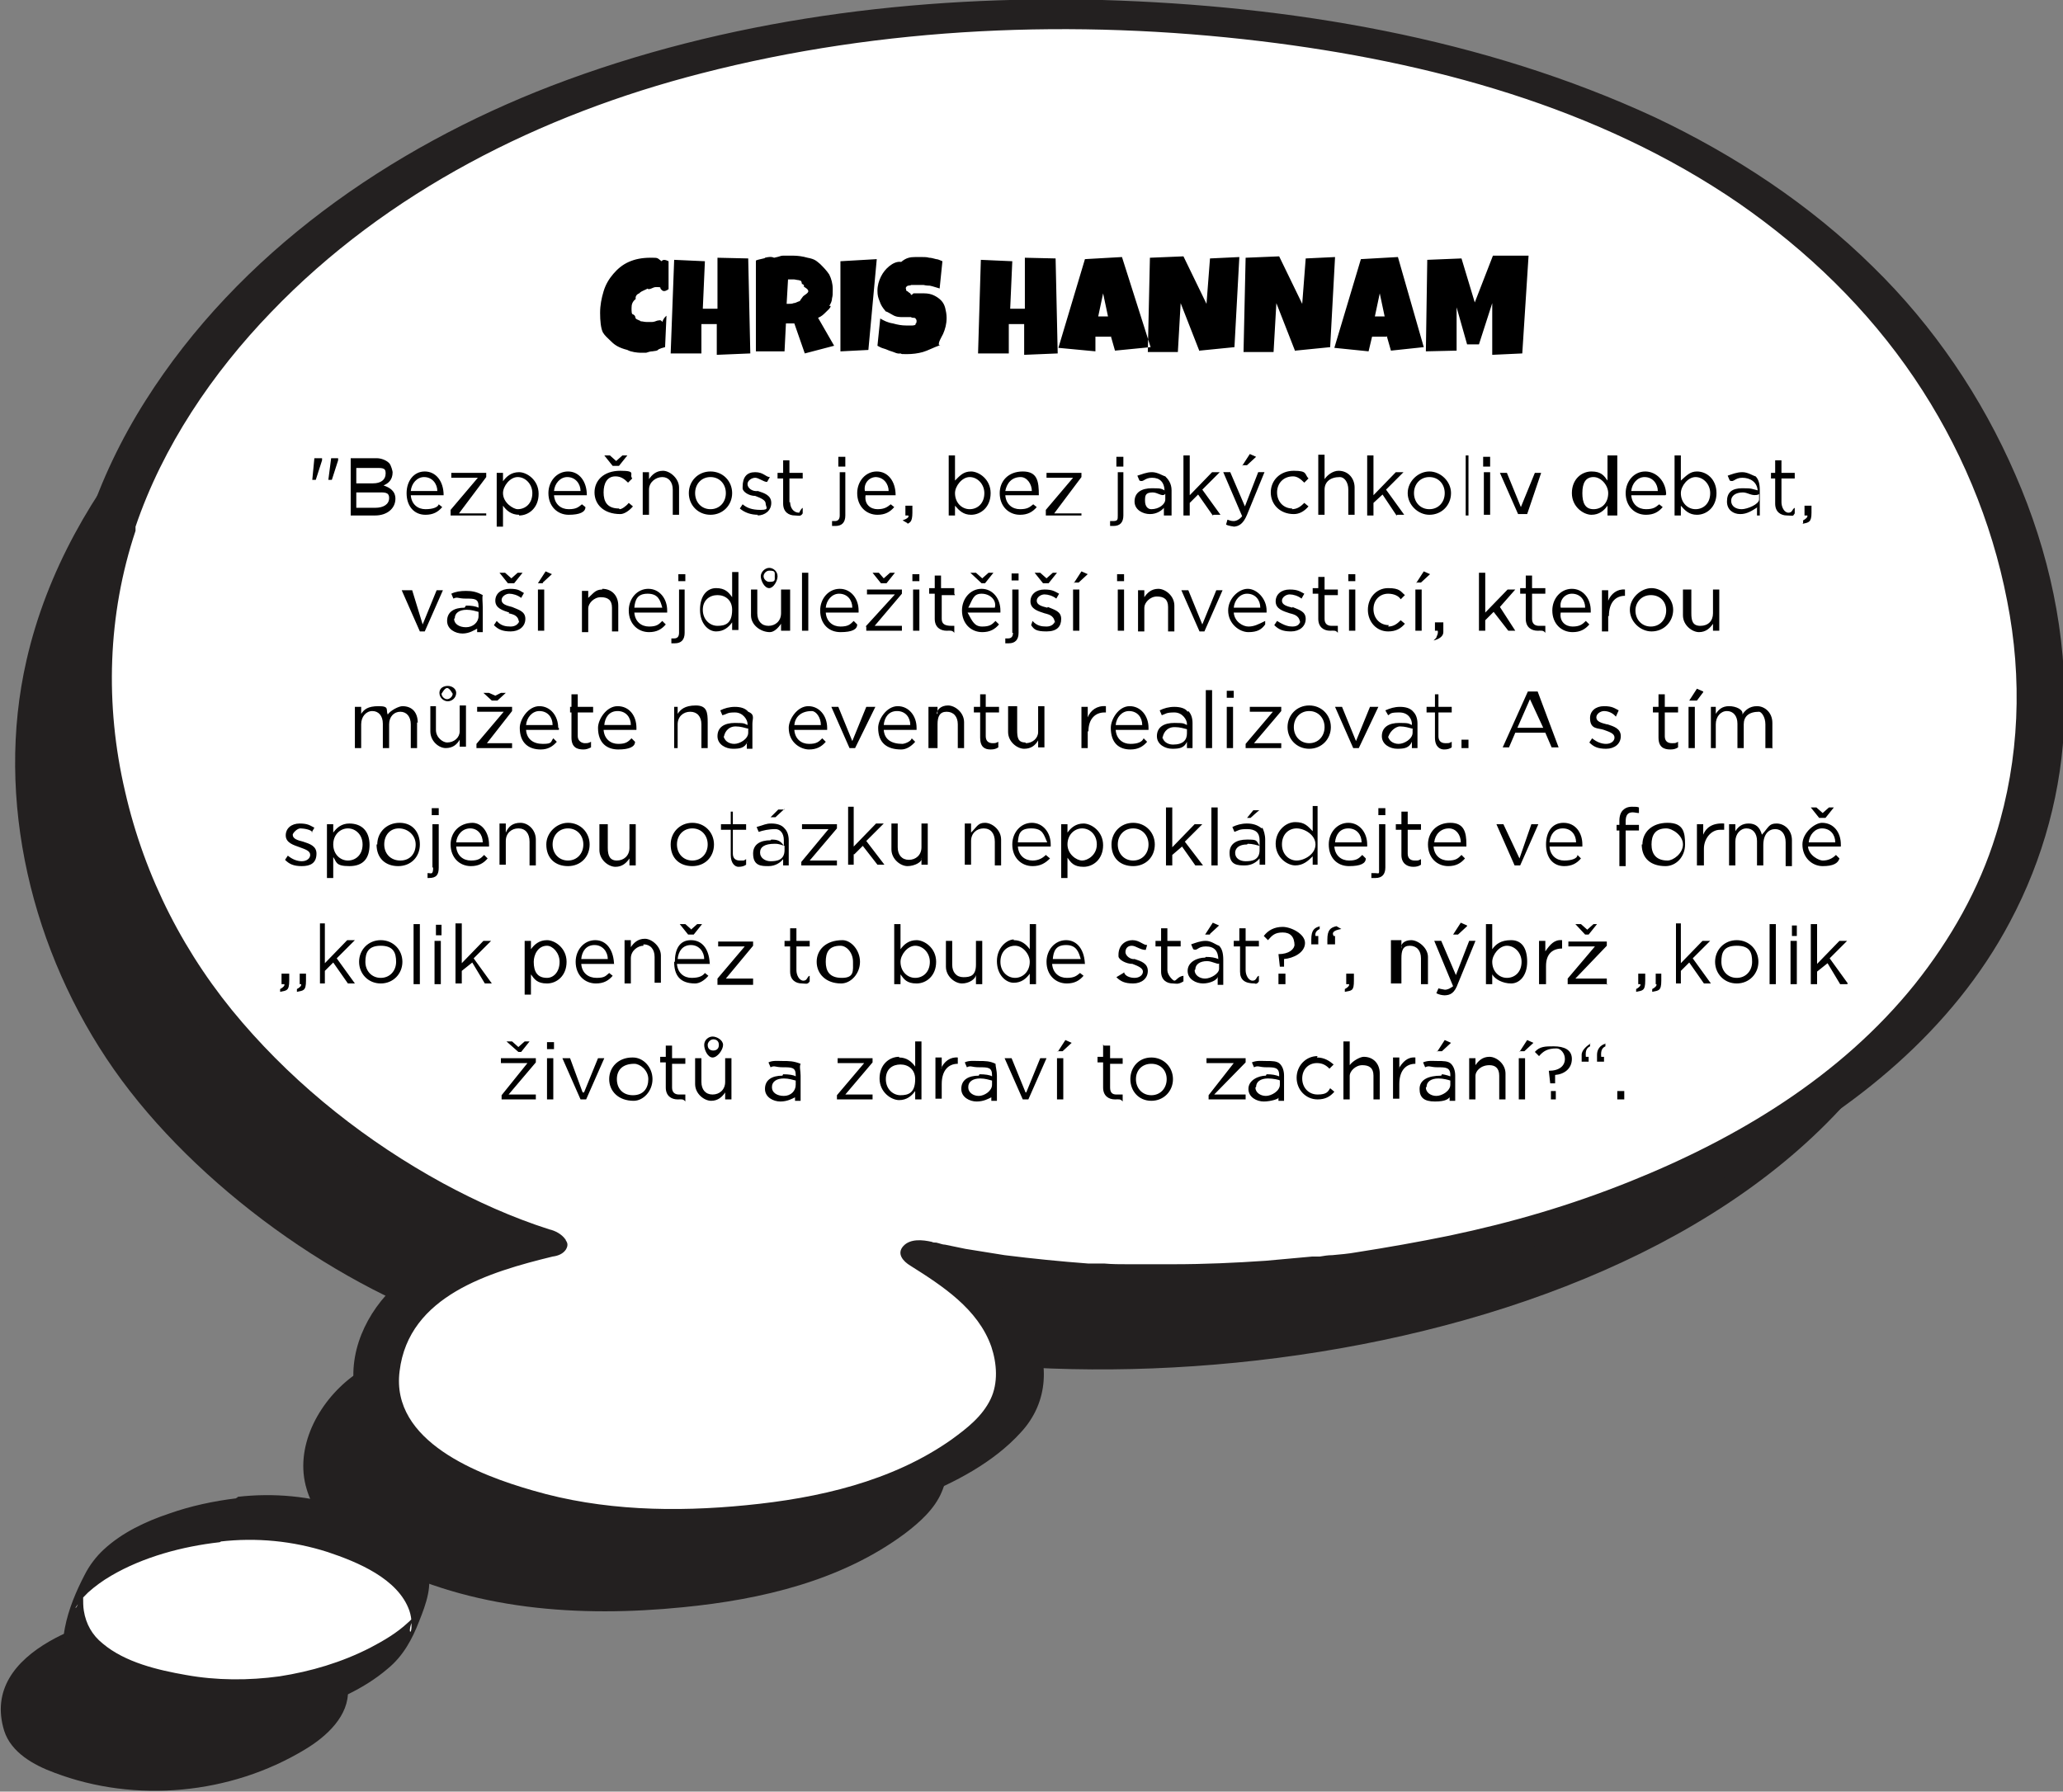
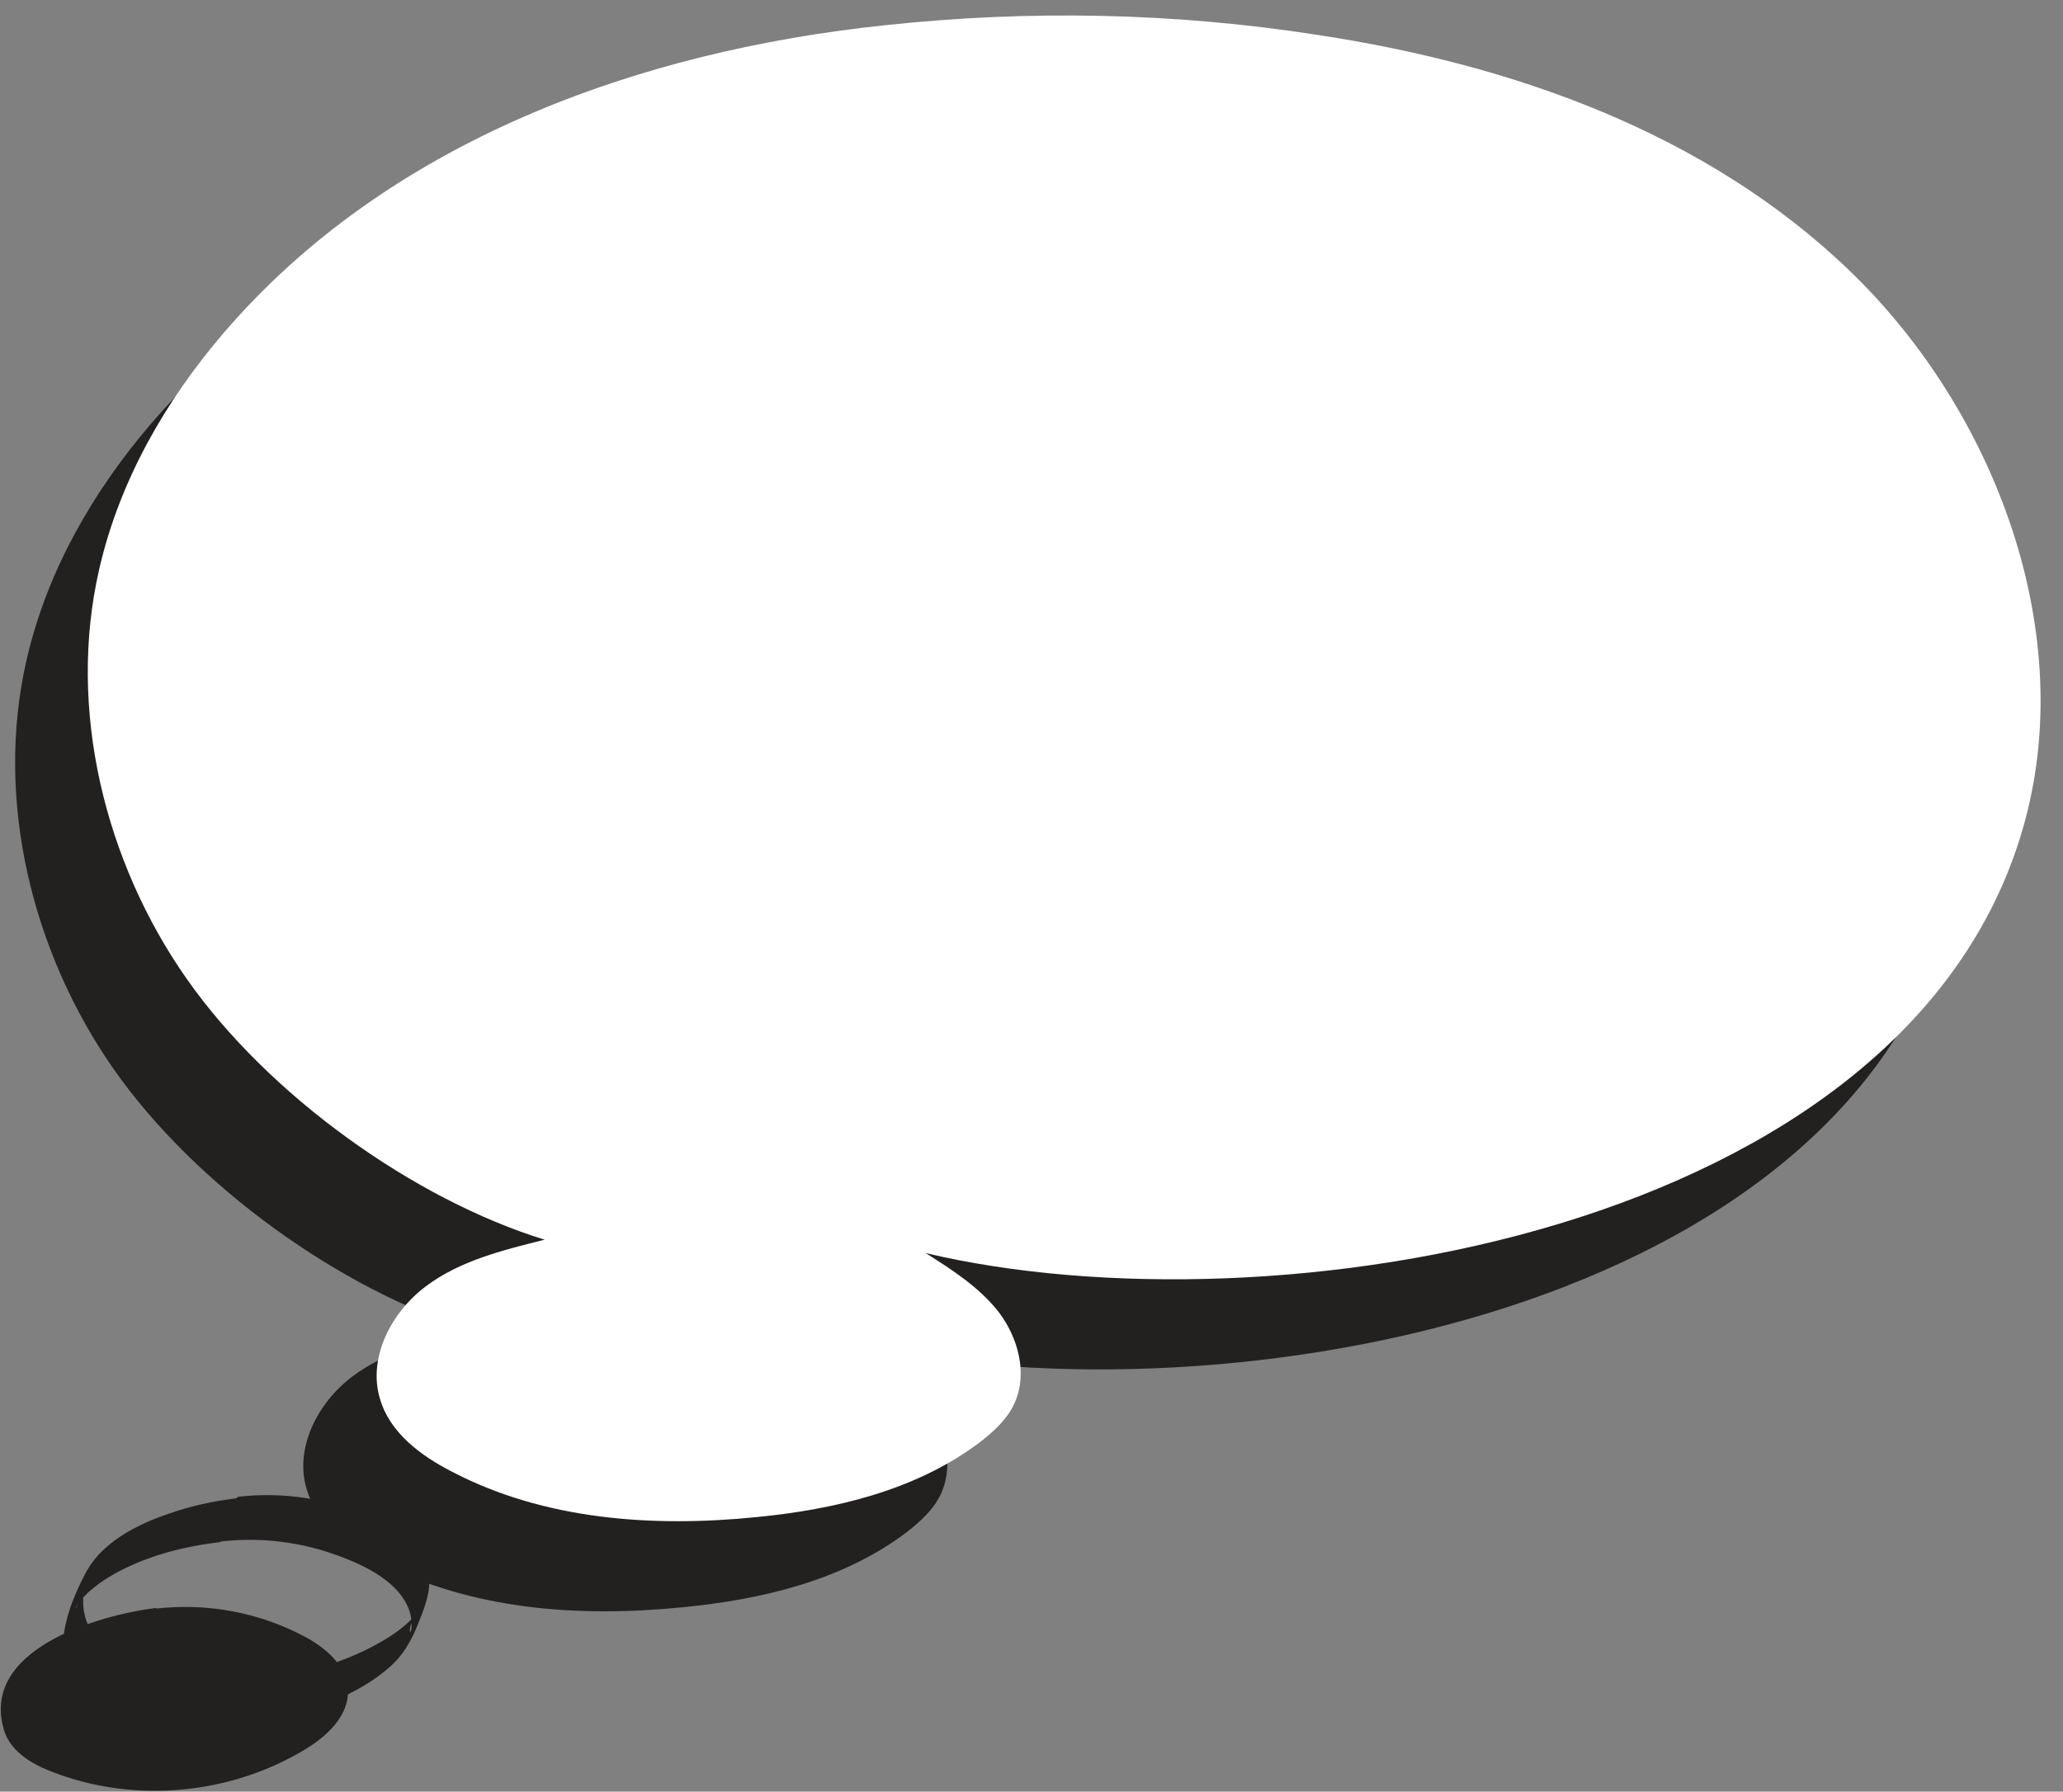
<svg xmlns="http://www.w3.org/2000/svg" id="Isolation_Mode" data-name="Isolation Mode" version="1.1" viewBox="0 0 295.3 256.5">
  <rect x="0" y="0" width="295.3" height="256.5" fill="#808080" stroke="none" />
  <defs>
    <style>
      .cls-1 {
        fill: #232020;
      }

      .cls-1, .cls-2, .cls-3 {
        stroke-width: 0px;
      }

      .cls-2 {
        fill: #000;
        fill-rule: evenodd;
      }

      .cls-3 {
        fill: #fff;
      }
    </style>
  </defs>
  <g>
    <g>
      <path class="cls-1" d="M67.4,190.4c-6,1.5-12.1,3-17,6.7-4.9,3.7-8.3,10.2-6.5,16.1,1.4,4.8,5.8,8.1,10.3,10.4,13.2,6.9,28.7,8,43.6,6.5,11.2-1.1,22.7-3.8,31.8-10.6,2.1-1.6,4.2-3.5,5.2-5.9,1.8-4.2.4-9.2-2.3-12.8-2.8-3.6-6.7-6.1-10.5-8.5,49.4,11.7,140.1-2.7,157-60.6,8.2-28-3.9-59.9-24.6-79.9s-48.6-29.7-76.3-33.9c-20.5-3.2-41.3-3.6-61.8-1.4-35.3,3.8-71.1,16.7-94.8,44.3-8.2,9.6-14.8,21-17.7,33.7-4.6,20,.8,41.9,12.5,58.6,11.7,16.7,32.5,31.6,51.3,37.4Z" />
      <path class="cls-1" d="M22.3,230.3c7.1-.8,14.4.4,21.1,3.9,3.1,1.6,6.2,4.2,6.4,7.7.2,3.7-3,6.7-6.2,8.6-10.6,6.4-24.2,7.7-35.8,3.3-3-1.1-6.2-2.9-7.2-6-3.6-11.7,13.6-16.6,21.8-17.6Z" />
    </g>
    <g>
      <g>
        <path class="cls-3" d="M77.9,177.5c-6,1.5-12.1,3-17,6.7-4.9,3.7-8.3,10.2-6.5,16.1,1.4,4.8,5.8,8.1,10.3,10.4,13.2,6.9,28.7,8,43.6,6.5,11.2-1.1,22.7-3.8,31.8-10.6,2.1-1.6,4.2-3.5,5.2-5.9,1.8-4.2.4-9.2-2.3-12.8-2.8-3.6-6.7-6.1-10.5-8.5,49.4,11.7,140.1-2.7,157-60.6,8.2-28-3.9-59.9-24.6-79.9-20.7-20-48.6-29.7-76.3-33.9-20.5-3.2-41.3-3.6-61.8-1.4C91.4,7.3,55.5,20.2,31.9,47.8c-8.2,9.6-14.8,21-17.7,33.7-4.6,20,.8,41.9,12.5,58.6,11.7,16.7,32.5,31.6,51.3,37.4Z" />
-         <path class="cls-1" d="M18.2,131.8c5.9,11.4,14.8,21.1,24.8,29.1,8.3,6.6,17.5,12.2,27.4,16.1-4.6,1.3-9,3.1-12.7,6.1-4.6,3.7-7.8,9.6-7,15.6.8,5.6,5.5,9.6,10,12.4,5,3,10.8,5.1,16.5,6.5,11.9,2.8,24.3,2.8,36.4,1.2,6-.8,12-2.2,17.7-4.4,5.3-2.1,10.9-5,14.8-9.3,4.1-4.4,4.2-10.3,1.4-15.5-1.3-2.5-3.1-4.5-5.2-6.3.2,0,.4,0,.6,0,17.8,2.6,36,2.3,53.8-.2,18.4-2.6,36.8-7.6,53.4-16.2,15.3-8,29.4-19.4,37.6-34.9,4.8-9,7.5-19,7.8-29.1.4-12-2.2-23.9-7-34.9-4.8-11.1-11.7-21.3-20.4-29.8-9-8.9-19.8-16-31.2-21.4C212.3,5.4,184.7.8,157.8,0c-26.6-.7-53.9,2.7-78.9,12.3-23.1,8.9-44.7,23.9-58.1,45.1-6.9,10.9-11.3,23.5-11.6,36.5-.3,13.2,3,26.2,9,37.8ZM19.4,75.4c3.9-11.5,11-22,19.4-30.7,16.6-17.3,38.6-28.3,61.6-34.2,26-6.7,53.5-7.8,80.1-4.6,24,2.9,48.3,9.4,68.4,23.2,9.8,6.8,18.4,15.1,25.1,25,6.5,9.6,11.1,20.5,13.3,31.9,2.2,11.1,1.8,22.6-1.6,33.5-2.4,7.8-6.5,15-11.6,21.4-10.6,13.2-25.4,22.1-40.9,28.3-8.5,3.4-16.7,5.8-25.7,7.7-4.4.9-8.9,1.7-13.4,2.4-1.1.2-2.3.3-3.4.4-.6,0-1.2.1-1.8.2-.2,0-.5,0-.7,0-.1,0-.4,0-.4,0-2.2.2-4.4.4-6.6.6-4.4.3-8.8.5-13.3.5-2.2,0-4.3,0-6.5,0-1.1,0-2.2,0-3.3-.1-.5,0-1,0-1.5,0,0,0-.3,0-.4,0-.2,0-.4,0-.4,0-4-.3-8-.7-12-1.2-1.9-.3-3.8-.6-5.6-.9-1-.2-1.9-.4-2.9-.6-.4,0-.8-.2-1.3-.3,0,0,0,0-.1,0,0,0-.4,0-.5-.1-1.3-.3-3.1-.5-4.1.6-1,1.1,0,2.2,1,2.8,4.6,2.9,9.7,6.2,11.6,11.6.8,2.4,1,5.2-.1,7.5-1.2,2.5-3.4,4.2-5.6,5.8-8.5,6-19.1,8.4-29.4,9.4-10.1,1-20.6.8-30.5-2.1-7.7-2.2-20.4-7-19.1-17.1,1.3-10.8,12.9-14.2,21.9-16.4.8-.1,1.5-.4,1.9-1,.3-.5.3-.9,0-1.3,0,0,0,0,0,0,0,0,0,0,0,0,0,0,0-.1-.1-.2-.5-.7-1.4-1.2-2.3-1.4-5.3-1.7-10.4-4-15.2-6.6-10.8-5.9-20.7-13.7-28.7-23-8.2-9.5-14-20.8-16.8-33.1-2.9-12.4-2.5-25.3,1.5-37.3Z" />
      </g>
      <g>
-         <path class="cls-3" d="M32.8,217.4c7.1-.8,14.4.4,21.1,3.9,3.1,1.6,6.2,4.2,6.4,7.7.2,3.7-3,6.7-6.2,8.6-10.6,6.4-24.2,7.7-35.8,3.3-3-1.1-6.2-2.9-7.2-6-3.6-11.7,13.6-16.6,21.8-17.6Z" />
        <path class="cls-1" d="M34,214.3c5.2-.6,10.4-.1,15.4,1.5,4.3,1.4,10.1,3.8,11.7,8.5.9,2.6-.1,5.3-1.1,7.8-1,2.6-2.3,5-4.5,6.8-3.6,3.1-8.4,5.1-13,6.4-4.9,1.4-10.1,1.8-15.2,1.4-4.8-.4-10.1-1.5-14.2-4.2-3.2-2.1-4.6-5.7-3.8-9.5.5-2.6,1.6-5.2,2.8-7.5.7-1.4,1.7-2.7,2.8-3.7,2.6-2.4,6-4,9.3-5.1,3.1-1.1,6.4-1.8,9.7-2.2.2,0-.8,3.1-.9,3.3-.3.7-.6,1.5-1,2.2-.1.2-.3.8-.6.8-5.3.6-10.9,2.1-15.5,4.8-1.2.7-2.3,1.5-3.3,2.4-.4.4-.9.9-1.2,1.3-.1.2-.3.4-.4.6,0,0-.3.4-.2.3.3-.1.5-1.1.6-1.3-.2.4.5-1.1.5-1.4,0-.2,0,.2,0,.3,0,.3,0,.5,0,.8,0,.7,0,1.4.1,2,.3,1.9,1.2,3.5,2.7,4.7,3.2,2.7,7.9,3.8,11.9,4.5,4.4.8,9,.8,13.4.2,4.5-.7,8.9-2,13-4.1,1.9-1,3.8-2.1,5.4-3.6.7-.6,1.2-1.3,1.7-2-2.1,2.7-1.3,4.3-1.2,2.7,0-.2,0-.4,0-.6,0-.6-.1-1.2-.3-1.8-1.6-4.6-7.5-7-11.7-8.4-5-1.6-10.2-2.1-15.4-1.5-.2,0,.8-3.1.9-3.3.3-.7.6-1.5,1-2.2.1-.2.3-.8.6-.8Z" />
      </g>
    </g>
  </g>
-   <path class="cls-2" d="M264.4,140.9h-1l-1.8-3-1.5,1.2v1.8h-.9v-8.6h.9v5.7l3.2-3.3h1.1l-2.5,2.5,2.6,3.6ZM258.8,121.2c.1,1.3,1.6,2,2.1,2,.8,0,1.4-.3,1.9-.8l.5.5c-.2.7-.9,1.1-2.4,1.1s-2.9-1.2-2.9-3.1h0c0-1.7,1.8-3.1,2.8-3.1,1.7,0,2.7,1.4,2.7,3.1s0,.2,0,.3h-4.7ZM260.8,118.6c-1,0-1.8.9-1.9,2h3.8c0-1.1-.7-2-1.9-2ZM260.4,117.1l-1.2-1.5h.8l.9.8.9-.8h.7l-1.2,1.5h-.8ZM258.1,74.9v-.4c.4-.2.7-.5.6-.7h-.4v-1.4h1v1c0,1.4-.4,1.4-1.3,1.6ZM256.5,132.5h.7v1.5h-.7v-1.5ZM255,71.9c0,.7.4,1.5,1,1.5s.5-.5.9-.7v.8c-.3.5-.2.3-1.1.3s-1.7-.5-1.7-1.7v-3.6h-.6v-.8h.6v-1.8h.9v1.8h1.9v.8h-1.9v3.4ZM253.6,107.1h-.9v-3.4c0-1.1-.6-1.8-.9-1.8-1.5,0-2.2.7-2.2,1.8v3.4h-.9v-3.5c0-1.1-.6-1.8-1.5-1.8s-1.6.8-1.6,1.9v3.4h-.7v-5.9h.7v1c.4-.6.9-1.1,1.9-1.1s2.1.5,1.9,1.2c.4-.6,1-1.2,2.1-1.2s2.2.9,2.2,2.4v3.7ZM251.6,72.6c-.8.5-1.5,1-2.5,1s-1.9-.6-1.9-1.8h0c0-1.3.7-1.9,2.2-1.9s1.3.1,2.2.3v.2c0-1.4-1.1-2-2.2-2s-1.2.7-1.8.4l-.3-.7c.6-.2,1.3-.5,2.1-.5s1.5.5,1.9.6c.4.4.6,1,.6,2v3.6h-.4v-1.1ZM251.7,70.8c-.9.3-1.5-.3-2.2-.3-1.1,0-1.7.5-1.7,1.2h0c0,.8.7,1.2,1.5,1.2s2.5-.7,2.5-1.4v-.8ZM245.2,89.3c-.4.6-1,1.2-2,1.2s-2.3-1-2.3-2.4v-3.7h1.2v3.4c0,1.1.2,1.8,1.3,1.8s1.8-.7,1.8-1.8v-3.4h.9v5.9h-.9v-1ZM242.9,73.7c-1.1,0-1.7-.6-2.3-1.3v1.4h-.9v-8.6h.9v3.6c.8-.7,1.3-1.3,2.3-1.3,1.4,0,2.8,1.1,2.8,3.1h0c0,2-1.4,3.1-2.8,3.1ZM244.8,70.6c0-1.3-1-2.3-2.1-2.3s-2.1,1.3-2.1,2.3h0c0,1.4,1,2.3,2.1,2.3s2.1-.8,2.1-2.3h0ZM236.4,90.4c-1.6,0-3.1-1.4-3.1-3.1h0c0-1.7,1.6-3.1,3.1-3.1s3.1,1.4,3.1,3.1h0c0,1.7-1.3,3.1-3.1,3.1ZM238.5,87.4c0-1.3-.9-2.2-2.2-2.2s-2.2,1-2.2,2.2h0c0,1.3.9,2.3,2.2,2.3s2.2-1,2.2-2.3h0ZM233.5,70.9c.1,1.3,1,2,2.1,2s1.4-.3,1.9-.7l.5.4c-.6.7-1.3,1.1-2.4,1.1-1.6,0-2.9-1.2-2.9-3.1h0c0-1.7,1.2-3.1,2.8-3.1s3,1.4,3,3.4c0-.2,0-.1-.1,0h-4.8ZM235.4,68.3c-1,0-1.8.9-1.9,2h3.8c0-1-.7-2-1.9-2ZM230.2,88.2v2.2h-.9v-5.9h.9v1.5c.4-1,1.3-1.7,2.4-1.6v.9h0c-1.3,0-2.3.9-2.3,2.9ZM230.1,72.4c-.5.7-1.2,1.3-2.3,1.3s-2.8-1.1-2.8-3.1h0c0-2,1.4-3.1,2.8-3.1s1.8.6,2.3,1.3v-3.6h1.4v8.6h-1.4v-1.4ZM230.2,70.6c0-1.1-1-2.3-2.1-2.3s-1.6.8-1.6,2.3h0c0,1.4.4,2.3,1.6,2.3s2.1-.9,2.1-2.3h0ZM227.7,87.4c0,.1,0,.2,0,.3h-4.3c-.2,1.3.7,2,1.7,2s1.4-.3,1.9-.8l.5.5c-.6.7-1.3,1.1-2.4,1.1-1.6,0-2.9-1.2-2.9-3.1h0c0-1.7,1.2-3.1,2.8-3.1s2.7,1.4,2.7,3.1ZM225,85c-1,0-1.8.9-1.6,2h3.5c0-1.1-.7-2-1.9-2ZM219.3,88.6c0,.7.4,1,1,1s.5,0,.9,0v1c-.3-.4-.6-.3-1.1-.3-.9,0-1.7-.5-1.7-1.7v-3.6h-.8v-.8h.8v-1.8h.9v1.8h1.9v.8h-1.9v3.4ZM217.3,73.6l-2.6-5.9h1l2,4.9,2-4.9h.9l-2,5.9h-1.3ZM212.3,65.4h1v1.4h-1v-1.4ZM212.4,67.6h.9v6.1h-.9v-6.1ZM212.6,87.7l3.2-3.3h1.1l-2.2,2.5,2.2,3.4h-1l-2.1-2.7-1.2,1.2v1.5h-.9v-8.3h.9v5.8ZM206.9,142.5c-.5,0-.9-.1-1.3-.3l.3-.7c.3.1,1,.2.9.2.5,0,.9-.3,1.2-.5l-2.7-6.5h1l2.1,4.9,1.9-4.9h.9l-2.5,6.1c-.5,1.4-1.1,1.7-2,1.7ZM209.2,105.9h1v1.2h-1v-1.2ZM209.8,65.2h.4v8.6h-.4v-8.6ZM210,132.6l-1.3,1.2h-.7l1.1-1.7.9.4ZM209.9,121.2h-4.7c.1,1.3,1,2,2.1,2s1.4-.3,1.9-.8l.5.5c-.6.7-1.3,1.1-2.4,1.1-1.6,0-2.9-1.2-2.9-3.1h0c0-1.7,1.2-3.1,3.2-3.1s2.3,1.4,2.3,3.1,0,.2,0,.3ZM207.4,118.6c-1.2,0-2,.9-2.1,2h3.8c0-1.1-.7-2-1.7-2ZM205.9,105.4c0,.7.4,1,1,1s.5,0,.9-.2v.8c-.3.2-.6.3-1.1.3s-1.3-.3-1.3-1.7v-3.6h-1.2v-.8h1.2v-1.8h.5v1.8h1.9v.8h-1.9v3.4ZM205.4,89.1h1.2v1.4c0,.6-.6,1-1.4,1.2l.4-.4c0-.2.3-.5.2-1h-.4v-1.2ZM204.6,73.7c-1.6,0-3.1-1.4-3.1-3.1h0c0-1.7,1.5-3.1,3.1-3.1s3.1,1.4,3.1,3.1h0c0,1.7-1.3,3.1-3.1,3.1ZM206.8,70.6c0-1.3-.9-2.3-2.2-2.3s-2.2,1-2.2,2.3h0c0,1.3.9,2.3,2.2,2.3s2.2-1,2.2-2.3h0ZM202.9,103.5v3.6h-.8v-.9c-.4.9-1.1,1-2.1,1s-2.2-.6-2.2-1.8h0c0-1.3,1-1.9,2.5-1.9s1.3.1,1.8.3v-.2c0-.5-.4-1.6-1.8-1.6s-1.2.2-1.6.4l-.4-.7c.7-.3,1.3-.5,2.1-.5s1.5.2,1.9.7c.4.4.6,1,.6,1.7ZM202.1,104.3c-.4-.1-1-.3-1.7-.3s-1.7.9-1.7,1.8v-.5c0,.7.7,1.2,1.5,1.2s2-.7,2-1.6v-.6ZM198.7,89.7c.8,0,1.3-.4,1.8-.9l.6.5c-.6.7-1.3,1.1-2.4,1.1-1.7,0-2.9-1.4-2.9-3.1h0c0-1.7,1.2-3.1,2.9-3.1s1.8.5,2.4,1l-.6.6c-.3-.5-1-.8-1.8-.8-1.2,0-2.1.9-2.1,2.2h0c0,1.3.9,2.3,2.2,2.3ZM199.9,73.8l-2-3-1.3,1.2v1.8h-.9v-8.6h.9v5.7l3.2-3.3h1.1l-2.5,2.5,2.6,3.6h-1ZM197.3,101.2l-2.8,5.9h-.8l-2.6-5.9h1l2,4.9,2-4.9h1.2ZM193.1,90.3v-5.9h.9v5.9h-.9ZM193,82.2h1v1h-1v-1ZM193,70.1c0-1.1-.6-1.8-1.2-1.8-1.4,0-2.2.7-2.2,1.8v3.6h-.9v-8.6h.9v3.5c.4-.6,1.2-1.2,2-1.2,1.4,0,2.3,1.1,2.3,2.4v3.9h-.9v-3.7ZM188.7,82.6h.9v1.8h1.9v.8h-1.9v3.4c0,.7.4,1,1,1s.5,0,.9,0v1c-.3-.4-.6-.3-1.1-.3-.9,0-1.7-.5-1.7-1.7v-3.6h-.8v-.8h.8v-1.8ZM190.5,104.1h0c0,1.7-1.3,3.1-3.1,3.1s-3.1-1.4-3.1-3.1h0c0-1.7,1.3-3.1,3.1-3.1s3.1,1.4,3.1,3.1ZM187.4,101.8c-1.3,0-2.2,1-2.2,2.3h0c0,1.3.9,2.3,2.2,2.3s2.2-1,2.2-2.3h0c0-1.3-.9-2.3-2.2-2.3ZM184.9,72.9c.8,0,1.3-.4,1.8-.9l.6.5c-.6.7-1.3,1.1-2.1,1.1-2,0-3.3-1.4-3.3-3.1h0c0-1.7,1.3-3.1,3.3-3.1s1.5.5,2.1,1.1l-.6.6c-.5-.5-1-.9-1.6-.9-1.4,0-2.3,1-2.3,2.3h0c0,1.3.9,2.3,2.2,2.3ZM176.6,87.7c.1,1.3,1.3,2,2.1,2s1.4-.3,2.4-.8v.5c-.5.7-1.1,1.1-2.4,1.1s-2.9-1.2-2.9-3.1h0c0-1.7,1.5-3.1,2.8-3.1s2.7,1.4,2.7,3.1,0,.2,0,.3h-4.7ZM178.5,85c-1,0-1.8.9-1.9,2h3.8c0-1.1-.7-2-1.9-2ZM176.7,75.4s-.9-.1-1.2-.3l.2-.7c.3.1.5.2.9.2s.9-.3,1.2-.7l-2.7-6.3h1l2.1,4.9,1.9-4.9h.9l-2.5,6.1c-.5,1.2-1.1,1.7-2,1.7ZM177.8,66.7l1.1-1.7.9.4-1.3,1.2h-.7ZM171.7,90.4l-2.6-5.9h1l2,4.9,2-4.9h.9l-2.6,5.9h-.8ZM173.6,73.8l-2.1-3-1.2,1.2v1.8h-.9v-8.6h.9v5.7l3.2-3.3h1.1l-2.5,2.5,2.6,3.6h-1ZM170.1,101.8c.4.4.6,1,.6,1.7v3.6h-.8v-.9c-.4.9-1.1,1-2.1,1s-2.2-.6-2.2-1.8h0c0-1.3,1-1.9,2.5-1.9s1.3.1,1.8.3v-.2c0-.5-.6-1.6-1.8-1.6s-1.2.2-1.8.4l-.3-.7c.6-.3,1.3-.5,2.1-.5s1.6.2,1.9.7ZM168.1,104.1c-1.1,0-1.7.9-1.7,1.8v-.5c0,.7.7,1.2,1.5,1.2,1.5,0,2-.7,2-1.6v-.6c-.4-.1-1-.3-1.7-.3ZM167.2,86.9c0-1.1-.6-1.5-1.6-1.5s-1.8.9-1.8,1.6v3.4h-.9v-5.9h.9v1c.4-.6,1-1.2,2-1.2s2.3,1,2.3,2.4v3.7h-.9v-3.4ZM166.7,72.6c-.4.5-1.1,1-2.1,1s-2.2-.6-2.2-1.8h0c0-1.3,1-1.9,2.5-1.9s1.3.1,1.8.3v.2c0-1.4-.7-2-1.8-2s-1.2.7-1.8.4l-.3-.7c.7-.2,1.3-.5,2.1-.5s1.5.5,1.9.6c.4.4.9,1,.9,2v3.6h-1.1v-1.1ZM166.7,70.8c-.4.3-1-.3-1.7-.3-1.1,0-1.1.5-1.1,1.2h0c0,.8.4,1.2.9,1.2,1.1,0,2-.7,2-1.4v-.8ZM164.4,104.2c0,.1,0,.2,0,.3h-4.7c.1,1.3,1,2,2.1,2s1.7-.3,1.9-.8l.5.5c-.6.7-1.3,1.1-2.4,1.1-1.6,0-2.8-.9-2.8-3.1h0c0-1.2,1.1-3.1,2.7-3.1s2.7,1.4,2.7,3.1ZM161.6,101.8c-1,0-1.8.9-1.9,2h3.8c0-1.1-.7-2-1.9-2ZM160,90.3v-5.9h.9v5.9h-.9ZM159.9,82.2h1v1h-1v-1ZM159.8,65.4h1v1.4h-1v-1.4ZM159.9,67.6h.9v6.2c0,1-.5,1.5-1.4,1.5s-.4,0-.5,0v-.7c.7,0,.3,0,.4,0,.7,0,.7-.2.7-.8v-6.2ZM155.7,104.7v2.4h-.9v-5.9h.9v1.5c.4-1,1.3-1.7,2.6-1.6v.9h-.2c-1.3,0-2.3.9-2.3,2.7ZM153.7,83.5l1.1-1.7.9.4-1.3,1.2h-.7ZM149.7,73l3.9-4.6h-3.8v-.7h5v.6l-3.9,5.2h3.9v.3h-5.1v-.8ZM150.6,82h.7l-1.2,1.5h-.8l-1.2-1.5h.8l.9.8.9-.8ZM143.9,70.9c.1,1.3,1,2,2.1,2s1.4-.3,1.9-.7l.5.4c-.6.7-1.3,1.1-2.4,1.1-1.6,0-2.9-1.2-2.9-3.1h0c0-1.7,1.2-3.1,3.3-3.1s2.3,1.4,2.3,3.4c0-.2,0-.1,0,0h-4.7ZM146.1,68.3c-1.3,0-2,.9-2.2,2h3.8c0-1-.7-2-1.6-2ZM140.5,83.5l-1.6-1.5h.8l.9.8.9-.8h.7l-1.2,1.5h-.4ZM139,73.7c-1.1,0-1.7-.6-2.3-1.3v1.4h-.9v-8.6h.9v3.6c.7-.7,1.2-1.3,2.3-1.3s2.8,1.1,2.8,3.1h0c0,2-1.4,3.1-2.8,3.1ZM140.9,70.6c0-1.3-1-2.3-2.1-2.3s-2.1,1.3-2.1,2.3h0c0,1.4,1,2.3,2.1,2.3s2.1-.8,2.1-2.3h0ZM136.7,85.2h-1.9v3.4c0,.7.4,1,1.4,1-.1,0,.1,0,.4,0v1c-.3-.4-.6-.3-1.1-.3-.9,0-1.7-.5-1.7-1.7v-3.6h-.8v-.8h.8v-1.8h.9v1.8h1.9v.8ZM134.1,102.2c0-.6.6-1.2,1.6-1.2s2.3,1,2.3,2.4v3.7h-.9v-3.4c0-1.1-.6-1.8-1.6-1.8s-1.3.7-1.3,1.8v3.4h-1.3v-5.9h1.3v1ZM131.9,122.8c.2.6-1,1.2-2,1.2s-2.3-1-2.3-2.4v-3.7h.9v3.4c0,1.1.6,1.8,1.6,1.8s1.8-.7,1.8-1.8v-3.4h.9v5.9h-.9v-1ZM130.6,82.2h1v1h-1v-1ZM129.9,74.9l-.7-.4c.6-.2,1-.5.8-.7h-.4v-1.4h1v1c0,1.4-.4,1.4-.7,1.6ZM123.9,89.7l4.2-4.6h-4v-.7h5v.6l-3.9,4.6h3.9v.7h-5.1v-.6ZM126.5,82.8l.9-.8h.7l-1.2,1.5h-.8l-1.2-1.5h.9l.7.8ZM123.9,70.9c-.2,1.3.7,2,1.7,2s1.4-.3,1.9-.7l.5.4c-.6.7-1.3,1.1-2.4,1.1-1.6,0-2.9-1.2-2.9-3.1h0c0-1.7,1.2-3.1,2.8-3.1s2.7,1.4,2.7,3.4c0-.2,0-.1,0,0h-4.3ZM125.4,68.3c-1,0-1.8.9-1.6,2h3.4c0-1-.7-2-1.9-2ZM122.9,87.7h-4.7c.1,1.3,1,2,2.1,2s1.4-.3,1.9-.8l.5.5c0,.7-.7,1.1-2.4,1.1s-2.9-1.2-2.9-3.1h0c0-1.7,1.2-3.1,2.8-3.1s2.7,1.4,2.7,3.1,0,.2,0,.3ZM120.1,85c-1,0-1.8.9-1.9,2h3.8c0-1.1-.7-2-1.9-2ZM120,65.4h1v1.4h-1v-1.4ZM120.1,67.6h.9v6.2c0,1-.5,1.5-1.4,1.5s-.3,0-.5,0v-.7c.1,0,.3,0,.4,0,.4,0,.7-.2.7-.8v-6.2ZM118.4,104.5h-4.7c.1,1.3,1,2,2.1,2s1.4-.3,1.9-.8l.5.5c-.6.7-1.3,1.1-2.4,1.1s-2.9-.9-2.9-3.1h0c0-1.2,1.2-3.1,2.8-3.1s2.7,1.4,2.7,3.1,0,.2,0,.3ZM116.2,101.8c-1.6,0-2.4.9-2.5,2h3.8c0-1.1-.7-2-1.3-2ZM114.8,82h.9v8.3h-.9v-8.3ZM113.1,71.9c0,.7.4,1.5,1.3,1.5,0,0,.2-.5.5-.7v.8c-.3.5-.6.3-1.1.3-.9,0-1.7-.5-1.7-1.7v-3.6h-.8v-.8h.8v-1.8h.9v1.8h1.9v.8h-1.9v3.4ZM110.1,84.2c-.7,0-1.2-1.1-1.2-1.7s.6-1.2,1.2-1.2,1.2.5,1.2,1.2-.6,1.7-1.2,1.7ZM110.1,81.7c-.4,0-.8.4-.8.8s.4.8.8.8c.9,0,.8-.2.8-.8s.1-.8-.8-.8ZM108.5,73.7c-1,0-1.9-.3-2.6-.9l.4-.6c.6.5,1.3.8,2.6.8s.7-.4.7-.9h0c0-.5-.7-.8-1.5-1.1-.9,0-1.8-.6-1.8-1.1v-.2c0-1.4.6-2.1,1.8-2.1s1.5.7,2.1.7l-.4.7c-.5,0-1.2-.6-1.7-.6s-1.1.4-1.1.9h0c0,.6.7,1.1,1.5,1,.9.3,1.9.6,1.9,1.7h0c0,1.1-.9,1.8-2,1.8ZM104.8,89.1c-.5.7-1.2,1.3-2.3,1.3s-2.3-1.1-2.3-3.1h0c0-2,1-3.1,2.3-3.1s1.8.6,2.3,1.3v-3.6h.9v8.3h-.9v-1.2ZM104.8,87.3c0-1.4-1-2.1-2.1-2.1s-2.1.7-2.1,2.1h0c0,1.4,1,2.3,2.1,2.3s2.1-.3,2.1-2.3h0ZM101.7,73.7c-1.8,0-3.1-1.4-3.1-3.1h0c0-1.7,1.3-3.1,3.1-3.1s3.1,1.4,3.1,3.1h0c0,1.7-1.3,3.1-3.1,3.1ZM103.9,70.6c0-1.3-.9-2.3-2.2-2.3s-2.2,1-2.2,2.3h0c0,1.3.9,2.3,2.2,2.3s2.2-1,2.2-2.3h0ZM97.1,82.2h1v1h-1v-1ZM96.3,70.1c0-1.1-.6-1.8-1.5-1.8s-1.9.7-1.9,1.8v3.6h-.9v-6.1h.9v1c.4-.6,1-1.2,2-1.2s2.3,1.1,2.3,2.4v3.9h-.9v-3.7ZM95.5,87.4c0,.1,0,.2,0,.3h-4.7c.1,1.3,1,2,2.1,2s1.4-.3,1.9-.8l.5.5c-.6.7-1.3,1.1-2.4,1.1-1.6,0-2.9-1.2-2.9-3.1h0c0-1.7,1.2-3.1,2.8-3.1s2.7,1.4,2.7,3.1ZM90.8,87h4c-.3-1.1-.6-2-2.1-2s-1.8.9-1.9,2ZM88.7,72.9c.3,0,.9-.4,1.3-.9l.6.5c-.6.7-1.3,1.1-1.8,1.1-2.4,0-3.7-1.4-3.7-3.1h0c0-1.7,1.3-3.1,3.7-3.1s1.2.5,1.7,1.1l-.6.6c-.5-.5-1-.9-1.8-.9-1.2,0-1.7,1-1.7,2.3h0c0,1.3.5,2.3,2.2,2.3ZM87.7,66.7l-1.2-1.5h.8l.9.8.9-.8h.7l-1.2,1.5h-.8ZM86.2,84.3c1.4,0,2.3,1,2.3,2.4v3.7h-.9v-3.4c0-1.1-.6-1.5-1.6-1.5s-1.8.9-1.8,1.6v3.4h-.9v-5.9h.9v1c.7-.6,1-1.2,2-1.2ZM79.3,70.9c.1,1.3,1,2,2.1,2s1.4-.3,1.9-.7l.5.4c0,.7-.8,1.1-2.4,1.1s-2.9-1.2-2.9-3.1h0c0-1.7,1.2-3.1,2.8-3.1s2.7,1.4,2.7,3.4c0-.2,0-.1,0,0h-4.7ZM81.2,68.3c-1,0-1.8.9-1.9,2h3.8c0-1-.7-2-1.9-2ZM77.7,83.5h-.7l1.1-1.7.9.4-1.3,1.2ZM74.3,73.7c-1.1,0-1.8-.6-2.3-1.3v3h-.9v-7.7h.9v1.2c.5-.7,1.2-1.3,2.3-1.3s2.8,1.1,2.8,3.1h0c0,2-1.4,3.1-2.8,3.1ZM76.2,70.6c0-1.3-1-2.3-2.1-2.3s-2.1,1.3-2.1,2.3h0c0,1.4,1.5,2.3,2.1,2.3,1.1,0,2.1-.8,2.1-2.3h0ZM72.7,83.5l-1.2-1.5h.8l.9.8.9-.8h.7l-1.2,1.5h-.8ZM72.9,87.7c-.9-.3-2-.6-2-1.7h0c0-1,.8-1.7,2.1-1.7s1.4.3,2,.6l-.4.7c-.5-.4-1.2-.6-1.7-.6s-1.1.4-1.1.9h0c0,.6.7.8,1.5,1,.9.4,1.9.6,1.9,1.7h0c0,1.1-.9,1.8-2.1,1.8s-1.8-.3-2.4-.9l.4-.6c.6.7,1.3.8,2,.8s1.2-.4,1.2-.9v.6c0-1.2-.6-1.4-1.5-1.6ZM71.7,99.2h.7l-1.2,1.1h-.8l-1.2-1.1h.8l.9.4.8-.4ZM64.5,73l3.9-4.6h-3.8v-.7h5v.6l-3.9,5.2h3.9v.3h-5.1v-.8ZM66.7,86.7c.8,0,1.4.1,1.8.3v-.2c0-1.1-.6-1.1-1.8-1.1s-1.2-.3-1.8,0l-.3-.7c.6-.3,1.3-.4,2.1-.4s1.5.1,2.4.6c-.1.4,0,1,0,1.7v3.6h-.8v-.5c-.4.2-1.1.7-2.1.7s-2.2-.6-2.2-1.8h0c0-1.3,1-1.9,2.5-1.9ZM65,88.6c0,.7.7,1.2,1.7,1.2s1.8-.7,1.8-1.6v-.6c-.4-.1-1-.3-1.7-.3-1.1,0-1.7.5-1.7,1.2h0ZM65.3,99.2c0,.7-.6,1.2-1.2,1.2s-1.2-.5-1.2-1.2.6-1,1.2-1,1.2.4,1.2,1ZM64,98.5c-.4,0-.8.9-.8.8,0,.4.4.8.8.8s.8-.4.8-.8c0,.1-.4-.8-.8-.8ZM60.1,90.4l-2.6-5.9h1.5l1.5,4.9,2-4.9h.9l-2.6,5.9h-.8ZM58.8,70.9c.1,1.3,1,2,2.1,2s1.8-.3,1.9-.7l.5.4c-.6.7-1.3,1.1-2.4,1.1-1.6,0-2.7-1.2-2.7-3.1h0c0-1.7,1-3.1,2.6-3.1s2.7,1.4,2.7,3.4c0-.2,0-.1,0,0h-4.7ZM60.7,68.3c-1,0-1.8.9-1.9,2h3.8c0-1-.7-2-1.9-2ZM59.7,103.4v3.7h-.9v-3.4c0-1.1-.6-1.8-1.5-1.8s-1.6.7-1.6,1.8v3.4h-.9v-3.5c0-1.1-.6-1.8-1.5-1.8s-1.6.8-1.6,1.9v3.4h-.9v-5.9h.9v1c.4-.6.9-1.1,2.5-1.1s1,.5,1.3,1.2c.4-.6,1.6-1.2,2.1-1.2,1.4,0,2.2.9,2.2,2.4ZM53.7,73.8h-3.5v-8.2h3.7c.7,0,1.4.3,1.8.7.3.3.5,1.2.5,1.3h0c0,1.1-.6,1.6-1.3,1.9.9.3,1.7.8,1.7,1.9h0c0,1.4-1.2,2.4-2.9,2.4ZM55.2,67.7h0c0-.8-.6-.7-1.8-.7h-2.4v2.2h2.4c1.1,0,1.8-.5,1.8-1.4ZM55.7,71.3c0-.9-.7-.8-1.8-.8h-2.9v2.2h2.7c1.2,0,2-.5,2-1.4h0ZM52.9,120.9h0c0,2-.9,3.1-2.9,3.1s-1.8-.6-2.3-1.3v3h-.9v-7.7h.9v1.2c.5-.7,1.2-1.3,2.3-1.3,1.8,0,2.9,1.1,2.9,3.1ZM49.8,118.6c-1.1,0-2.1.9-2.1,2.3h0c0,1.4,1,2.3,2.1,2.3s2.1-.8,2.1-2.3h0c0-1.4-1-2.3-2.1-2.3ZM47,68.7l.4-3.1h1v.3l-.9,2.8h-.5ZM50.7,134.7l-2.5,2.5,2.6,3.6h-1l-2.1-3-1.2,1.2v1.8h-.7v-8.6h.7v5.7l3.2-3.3h1.1ZM44.7,68.7l.3-3.1h1.1v.3l-.9,2.8h-.5ZM44.7,119.2c0-.4-1.2-.6-1.7-.6s-1.1.7-1.1.9h0c0,.6.7.8,1.5,1,.9.3,1.9.6,1.9,1.7h0c0,1.4-.9,1.8-2.1,1.8s-1.8-.3-2.4-.9l.4-.6c.6.5,1.3.8,2,.8s1.2-.4,1.2-.9h0c0-.6-.7-.8-1.5-1.1-.8-.3-2-.6-2-1.7h0c0-1,.8-1.7,2-1.7s1.5.3,2.1.6l-.4.7ZM40.4,139.4h1v1c0,1.5-.4,1.4-1.3,1.6v-.4c.4-.2.7-.5.6-.7h-.4v-1.5ZM42.9,140.9v-1.5h.9v1c0,1.5-.4,1.4-1.3,1.6v-.4c.4-.2.7-.5.6-.7h-.3ZM54.5,134.6c1.8,0,3.1,1.4,3.1,3.1h0c0,1.7-1.3,3.1-3.1,3.1s-3.1-1.4-3.1-3.1h0c0-1.7,1.3-3.1,3.1-3.1ZM52.3,137.7c0,1.3.9,2.3,2.2,2.3s2.2-1,2.2-2.3h0c0-1.3-.4-2.3-2.2-2.3s-2.2,1-2.2,2.3h0ZM54,120.9h0c0-1.7,1.3-3.1,3.2-3.1s2.9,1.4,2.9,3.1h0c0,1.8-1.3,3.1-3.1,3.1s-3.1-1.1-3.1-3.1ZM59.5,120.9h0c0-1.3-1.1-2.3-2.4-2.3s-2.1,1-2.1,2.3h0c0,1.3.9,2.3,2.3,2.3s2.2-1,2.2-2.3ZM60.1,140.9h-.9v-8.6h.9v8.6ZM61.9,124.2v-6.2h.9v6.2c0,1-.3,1.5-1.4,1.5s-.4,0-.2,0v-.7c-.2,0,0,0,.1,0,.4,0,.7.3.7-.8ZM63.2,133.9h-.8v-1.5h.8v1.5ZM63.1,140.9h-.9v-6.2h.9v6.2ZM62.8,116.7h-1v-1h1v1ZM61.6,104.8v-3.7h.8v3.4c0,1.1,1,1.8,1.6,1.8,1,0,1.8-.7,1.8-1.6v-3.7h.9v5.9h-.9v-1c-.4.7-1,1.2-2,1.2s-2.2-1-2.2-2.4ZM67.6,117.8c1.4,0,2.4,1.4,2.4,3.1s0,.2,0,.3h-4.7c.1,1.3,1,2,2.1,2s1.4-.3,1.9-.8l.5.5c-.6.7-1.3,1.1-2.4,1.1-1.6,0-2.9-1.2-2.9-3.1h0c0-1.7,1.2-3.1,3.2-3.1ZM69.1,120.6c0-1.1-.7-2-1.8-2s-1.9.9-2,2h3.8ZM66,138l3.2-3.3h1.1l-2.5,2.5,2.6,3.6h-1l-1.8-3-1.5,1.2v1.8h-.9v-8.6h.9v5.7ZM73.3,107.1h-5.1v-.6l3.9-4.6h-3.8v-.7h5v.6l-3.6,4.6h3.6v.7ZM72.4,119.2c.4-.9,1-1.4,2.1-1.4s2.2,1,2.2,2.4v3.7h-.9v-3.4c0-1.2-.6-1.9-1.6-1.9s-1.8.7-1.8,1.8v3.4h-.9v-5.9h.9v1.3ZM71.7,152.2v-.7h5v.6l-3.9,4.6h3.9v.7h-4.9v-.6l3.7-4.6h-3.8ZM74.5,150.6h-.3l-1.7-1.5h.8l.9.8.9-.8h.7l-1.2,1.5ZM76,142.4h-.9v-7.7h.9v1.2c.5-.7,1.2-1.3,2.3-1.3s2.8,1.1,2.8,3.1h0c0,2-1.4,3.1-2.8,3.1s-1.8-.6-2.3-1.3v3ZM78.3,140c.9,0,1.8-.8,1.8-2.3h0c0-1.3-1-2.3-1.8-2.3-1.3,0-1.9,1.3-1.9,2.3h0c0,1.4.5,2.3,1.9,2.3ZM79.3,150.2h-1v-1h1v1ZM79.2,157.4h-.9v-5.9h.9v5.9ZM83.6,156.4l2-4.9h.9l-2.6,5.9h-.8l-2.6-5.9h1.1l1.8,4.9ZM90.6,151.4c1.5,0,2.8,1.4,2.8,3.1h0c0,1.7-1.3,3.1-2.7,3.1-2.2,0-3.5-1.4-3.5-3.1h0c0-1.7,1.3-3.1,3.3-3.1ZM88.3,154.5c0,1.3.8,2.3,2.3,2.3s2.2-1,2.2-2.3h0c0-1.3-1.2-2.2-2-2.2-1.7,0-2.5.9-2.5,2.2h0ZM88.4,101.1c1.7,0,2.7,1.4,2.7,3.1s0,.2,0,.3h-4.7c.1,1.3,1,2,2.1,2s1.4-.3,1.9-.8l.5.5c0,.7-.8,1.1-2.4,1.1s-2.9-.9-2.9-3.1h0c0-1.2,1.2-3.1,2.8-3.1ZM90.3,103.8c0-1.1-.7-2-1.9-2s-1.8.9-1.9,2h3.8ZM91,118v5.9h-.9v-1c-.4.6-1,1.2-2,1.2s-2.3-1-2.3-2.4v-3.7h1.2v3.4c0,1.1.3,1.8,1.3,1.8s1.8-.7,1.8-1.8v-3.4h.9ZM87.9,138.3c0-.5,0-.4,0-.3h-4.7c.1,1.3,1,2,2.2,2s1.3-.3,1.8-.7l.5.4c-.6.7-1.3,1.1-2.4,1.1-1.6,0-2.9-1.2-2.9-3.1h0c0-1.7,1.2-3.1,2.8-3.1s2.7,1.4,2.7,3.7ZM83.2,137.3h3.8c0-1-.7-2-1.9-2s-1.8.9-1.9,2ZM81.3,117.8c1.8,0,3.1,1.4,3.1,3.1h0c0,1.8-1.3,3.1-3.1,3.1s-3.1-1.1-3.1-3.1h0c0-1.7,1.5-3.1,3.1-3.1ZM79.1,120.9c0,1.3.9,2.3,2.2,2.3s2.2-1,2.2-2.3h0c0-1.3-.9-2.3-2.2-2.3s-2.2,1-2.2,2.3h0ZM77,84.4h.9v5.9h-.9v-5.9ZM80,104.2c0,.1,0,.2,0,.3h-4.7c.1,1.3,1,2,2.4,2s1.1-.3,1.5-.8l.5.5c-.6.7-1.3,1.1-2.3,1.1-1.7,0-3-.9-3-3.1h0c0-1.2,1.2-3.1,2.8-3.1s2.7,1.4,2.7,3.1ZM77.2,101.8c-1,0-1.8.9-1.9,2h3.8c0-1.1-.7-2-1.9-2ZM82.7,99.4v1.8h2.2v.8h-2.2v3.4c0,.7.6,1,1,1s.5,0,.9-.2v.8c-.4.2-.7.3-1.1.3-.9,0-1.7-.3-1.7-1.7v-3.6h-.2v-.8h.2v-1.8h.9ZM92.1,135.4c-.8,0-1.8.7-1.8,1.8v3.6h-.9v-6.2h.9v1c.4-.6,1-1.2,2-1.2s2.3,1.1,2.3,2.4v3.9h-.9v-3.7c0-1.1-.6-1.8-1.6-1.8ZM95.3,149.7h.9v1.8h1.9v.8h-1.9v3.4c0,.7.4,1,1,1s.5,0,.9,0v1c-.3-.4-.6-.3-1.1-.3-.9,0-1.7-.5-1.7-1.7v-3.6h-.8v-.8h.8v-1.8ZM96.6,137.7h0c0-1.7.6-3.1,2.3-3.1s2.7,1.4,2.7,3.7c0-.5,0-.4,0-.3h-4.7c.1,1.3,1,2,2.1,2s1.6-.3,1.9-.7l.5.4c-.6.7-1.3,1.1-1.9,1.1-2.2,0-3-1.2-3-3.1ZM100.8,137.3c0-1-.7-2-1.9-2s-1.8.9-1.9,2h3.8ZM100.4,154.9c0,1.1.6,1.8,1.6,1.8s1.8-.7,1.8-1.8v-3.4h.9v5.9h-.9v-1c-.4.6-1,1.2-2,1.2s-2.3-1-2.3-2.4v-3.7h.9v3.4ZM103.5,149.6c0,.7-.8,1.8-1.5,1.8s-1.2-1.1-1.2-1.8.6-1.2,1.2-1.2,1.5.5,1.5,1.2ZM102.1,148.8c-.4,0-.8.4-.8.8,0,.6.4.8.8.8s.8-.2.8-.8-.4-.8-.8-.8ZM98.9,133.1l.9-.8h.7l-1.2,1.5h-.8l-1.2-1.5h.8l.9.8ZM102.2,120.9c0,1.8-1.3,3.1-3.1,3.1s-3.1-1.1-3.1-3.1h0c0-1.7,1.3-3.1,3.1-3.1s3.1,1.4,3.1,3.1h0ZM101.3,120.9c0-1.3-.9-2.3-2.2-2.3s-2.2,1-2.2,2.3h0c0,1.3.9,2.3,2.2,2.3s2.2-1,2.2-2.3h0ZM101.3,103.4v3.7h-.9v-3.4c0-1.1-.6-1.8-1.6-1.8s-1.8.7-1.8,1.8v3.4h-.5v-5.9h.5v1c.4-.6,1-1.2,2.6-1.2s1.7,1,1.7,2.4ZM98,84.4v6.2c0,1-.5,1.5-1.4,1.5s-.4,0-.5,0v-.7c.1,0,.3,0,.4,0,.4,0,.7-.2.7-.8v-6.2h.9ZM102.7,140.1l3.9-4.6h-3.8v-.7h5v.6l-3.9,4.7h3.9v.9h-5.1v-.8ZM105.9,123.2c.9,0,.5,0,.9-.2v.8c-.3.2-.6.3-1.1.3s-1.1-.5-1.1-1.7v-3.6h-1.4v-.8h1.4v-1.8h.3v1.8h1.9v.8h-1.9v3.4c0,.7.4,1,1,1ZM107,106.2c-.4.9-1.1,1-2.1,1s-2.2-.6-2.2-1.8h0c0-1.3,1-1.9,2.5-1.9s1.3.1,1.8.3v-.2c0-.5-.6-1.6-1.8-1.6s-1,.2-1.8.4l-.3-.7c.6-.3,1.3-.5,2.1-.5s1.5.2,1.9.7c1,.4.6,1,.6,1.7v3.6h-.8v-.9ZM107,104.3c-.4-.1-1-.3-1.7-.3-1.1,0-1.7.9-1.7,1.8v-.5c0,.7.7,1.2,1.5,1.2s2-.7,2-1.6v-.6ZM112.3,115.8l-1.3,1.2h-.7l1.1-1.1h.9ZM113.1,84.4v5.9h-1.3v-1c-.4.6-1,1.2-1.6,1.2-1.3,0-2.7-1-2.7-2.4v-3.7h.9v3.4c0,1.1.6,1.8,1.6,1.8s1.8-.7,1.8-1.8v-3.4h1.3ZM110.4,120.2c.8,0,1.3.1,1.8.9v-.8c0-1.1-.6-1.6-1.2-1.6-1,0-1.8.2-2.4.4l-.3-.7c1.1-.3,1.3-.5,2.1-.5s1.5.2,1.9.7c.4.4.6,1,.6,1.7v3.6h-.8v-.9c-.4.5-1.1,1-2.1,1s-2.2,0-2.2-1.8h0c0-1.3,1-1.9,2.5-1.9ZM108.8,122.1c0,.7.7,1.2,1.5,1.2s2-.1,2-1.6v-.6c-.4-.1-.7-.3-1.4-.3-1.5,0-2.1.5-2.1,1.2h0ZM112.1,153.8c.8,0,1.5.1,1.8.3v-.2c0-1.1-.6-1.1-1.8-1.1s-1.2-.3-1.8,0l-.3-.7c.6-.3,1.3-.2,2.1-.2s1.5,0,2.5.4c-.2.4,0,1,0,1.7v3.6h-.8v-.5c-.4.2-1.1.6-2.1.6s-2.2-.6-2.2-1.8h0c0-1.3,1-1.9,2.5-1.9ZM110.5,155.7c0,.7.7,1.2,1.7,1.2s1.7-.7,1.7-1.6v-.6c-.4-.1-1-.3-1.7-.3-1.1,0-1.7.5-1.7,1.2h0ZM113.1,139.1v-3.6h-.8v-.8h.8v-1.8h.9v1.8h1.9v.8h-1.9v3.4c0,.7.4,1.5,1,1.5s.5-.6.9-.7v.8c-.3.5-.6.3-1.1.3-.9,0-1.7-.5-1.7-1.7ZM120.6,134.6c1.2,0,2.5,1.4,2.5,3.1h0c0,1.7-1.3,3.1-2.7,3.1-2.2,0-3.5-1.4-3.5-3.1h0c0-1.7,1.3-3.1,3.7-3.1ZM118.2,137.7c0,1.3.5,2.3,2.3,2.3s1.6-1,1.6-2.3h0c0-1.3-.9-2.3-1.8-2.3-1.7,0-2.1,1-2.1,2.3h0ZM119.9,152.2v-.7h5v.6l-3.9,4.6h3.9v.7h-5.1v-.6l3.9-4.6h-3.8ZM122,106.1l2-4.9h1.3l-2.9,5.9h-.8l-2.6-5.9h1l2,4.9ZM114.8,118h5v.6l-3.9,4.6h3.9v.7h-5.1v-.5l3.9-4.7h-3.8v-.7ZM122.2,122.3v1.5h-.8v-8.3h.8v5.7l3.2-3.3h1.1l-2.5,2.5,2.6,3.4h-1l-2.1-2.7-1.2,1.2ZM131.6,84.4v5.9h-.9v-5.9h.9ZM129.2,106.5c.2,0,1.2-.3,1.3-.8l.5.5c-.6.7-1.3,1.1-2,1.1-2,0-3.3-.9-3.3-3.1h0c0-1.2,1.2-3.1,2.8-3.1s2.7,1.4,2.7,3.1,0,.2,0,.3h-4.7c.1,1.3,1,2,2.7,2ZM130.3,103.8c0-1.1-.7-2-1.9-2s-1.8.9-1.9,2h3.8ZM128.7,151.4c1.1,0,1.8.6,2.3,1.3v-3.6h.9v8.3h-.9v-1.2c-.5.7-1.2,1.3-2.3,1.3s-2.8-1.1-2.8-3.1h0c0-2,1.4-3.1,2.8-3.1ZM126.8,154.5c0,1.4,1,2.3,2.1,2.3s2.1-.3,2.1-2.3h0c0-1.4-1-2.1-2.1-2.1s-2.1.6-2.1,2.1h0ZM128.9,139.5v1.4h-.9v-8.6h.9v3.6c.5-.7,1.2-1.3,2.3-1.3s2.8,1.1,2.8,3.1h0c0,2-1.4,3.1-2.8,3.1s-1.8-.6-2.3-1.3ZM133.1,137.7h0c0-1.3-1-2.3-2.1-2.3s-2.1,1.3-2.1,2.3h0c0,1.4,1,2.3,2.1,2.3s2.1-.8,2.1-2.3ZM134.7,153c.4-1,1.3-1.7,2.4-1.6v.9h0c-1.3,0-2.3.9-2.3,2.9v2.1h-.9v-5.9h.9v1.5ZM140.2,153.8c.8,0,1.5.1,1.8.3v-.2c0-1.1-.6-1.1-1.8-1.1s-1.2-.3-1.8,0l-.3-.7c.6-.3,1.3-.2,2.1-.2s1.5,0,2.3.4c0,.4.2,1,.2,1.7v3.6h-.8v-.5c-.4.2-1.1.6-2.1.6s-2.2-.6-2.2-1.8h0c0-1.3,1-1.9,2.5-1.9ZM138.6,155.7c0,.7.7,1.2,1.5,1.2s1.9-.7,1.9-1.6v-.6c-.4-.1-1-.3-1.7-.3-1.1,0-1.7.5-1.7,1.2h0ZM146.9,156.4l2-4.9h.9l-2.6,5.9h-.8l-2.6-5.9h1l2,4.9ZM152.2,157.4h-.9v-5.9h.9v5.9ZM151.4,150.6l1.1-1.7.9.4-1.3,1.2h-.7ZM146.8,106.4c1,0,1.8-.7,1.8-1.6v-3.7h.9v5.9h-.9v-1c-.4.7-1,1.2-2,1.2s-2.3-1-2.3-2.4v-3.7h1.3v3.4c0,1.1.1,1.8,1.2,1.8ZM145.8,83.1h-1v-1h1v1ZM144.9,90.6v-6.2h.9v6.2c0,1-.5,1.5-1.4,1.5s-.4,0-.5,0v-.7c.1,0,.3,0,.4,0,.4,0,.7-.2.7-.8ZM147.8,123.2c.8,0,1.4-.3,1.9-.8l.6.5c-.7.7-1.4,1.1-2.5,1.1-1.6,0-2.9-1.2-2.9-3.1h0c0-1.7,1.2-3.1,2.8-3.1s2.7,1.4,2.7,3.1,0,.2,0,.3h-4.7c.1,1.3,1,2,2.1,2ZM149.9,120.6c-.5-1.1-.6-2-2.3-2s-1.8.9-1.9,2h4.2ZM145.1,134.6c1.1,0,1.8.6,2.3,1.3v-3.6h.9v8.6h-.9v-1.5c-.5.7-1.2,1.3-2.3,1.3s-2.4-1.1-2.4-3.1h0c0-2,1.5-3.1,2.4-3.1ZM143.2,137.7c0,1.4,1,2.3,2.1,2.3s2.1-.9,2.1-2.3h0c0-1.1-1-2.3-2.1-2.3s-2.1.8-2.1,2.3h0ZM143.3,123.9h-.9v-3.4c0-1.2-.6-1.9-1.6-1.9s-1.8.7-1.8,1.8v3.4h-.9v-5.9h.9v1.3c.9-.9,1-1.4,2-1.4s2.3,1,2.3,2.4v3.7ZM137.7,87.4c0-1.7,1.2-3.1,2.8-3.1s2.7,1.4,2.7,3.1,0,.2,0,.3h-4.7c.7,1.3,1,2,2.1,2s1.4-.3,1.9-.8l.5.5c-.6.7-1.3,1.1-2.4,1.1-1.6,0-2.9-1.2-2.9-3.1h0ZM142.4,87c.3-1.1-.7-2-1.9-2s-1.3.9-1.9,2h3.8ZM142,106.4c.5,0,.5,0,.9-.2v.8c-.3.2-.6.3-1.1.3-.8,0-1.5-.3-1.5-1.7v-3.6h-.9v-.8h.9v-1.8h.8v1.8h1.9v.8h-1.9v3.4c0,.7.4,1,1,1ZM140.6,134.7v6.2h-.9v-1.3c-.1.6-1,1.2-2,1.2s-2.3-1-2.3-2.4v-3.7h.9v3.4c0,1.1.6,1.8,1.6,1.8s1.8-.2,1.8-1.8v-3.4h.9ZM150,86.9c.9.4,1.9.6,1.9,1.7h0c0,1.1-.6,1.8-2.1,1.8s-1.8-.3-2.2-.9l.2-.6c.6.7,1.3.8,2,.8s1.2-.4,1.2-.9v.6c0-1.2-.7-1.4-1.5-1.6-.9-.3-2-.6-2-1.7h0c0-1,.8-1.7,2-1.7s1.5.3,2.1.6l-.4.7c-.5-.4-1.2-.6-1.7-.6s-1.1.4-1.1.9h0c0,.6.7.8,1.5,1ZM149.8,137.7h0c0-1.7,1.2-3.1,2.8-3.1s2.7,1.4,2.7,3.7c0-.5,0-.4,0-.3h-4.7c.1,1.3,1,2,2.1,2s1.4-.3,1.9-.7l.5.4c-.6.7-1.3,1.1-2.4,1.1-1.6,0-2.9-1.2-2.9-3.1ZM154.7,137.3c-.3-1-.6-2-2.1-2s-1.8.9-1.9,2h4ZM153.6,84.4h.9v5.9h-.9v-5.9ZM152.8,122.7v3h-.9v-7.7h.9v1.2c.5-.7,1.2-1.3,2.3-1.3s2.8,1.1,2.8,3.1h0c0,2-1.4,3.1-2.8,3.1s-1.8-.6-2.3-1.3ZM157,120.9h0c0-1.4-1-2.3-2.1-2.3s-2.1.9-2.1,2.3h0c0,1.4,1.3,2.3,2.1,2.3s2.1-.8,2.1-2.3ZM158,149.7h.9v1.8h1.8v.8h-1.8v3.4c0,.7.3,1,.9,1s.5,0,.9,0v1c-.3-.4-.6-.3-1.1-.3-.9,0-1.7-.5-1.7-1.7v-3.6h-.8v-.8h.8v-1.8ZM160.9,139.2c.1.5.8.8,1.5.8s1.2-.4,1.2-.9h0c0-.5-.7-.8-1.5-1.1-.9,0-2-.6-2-1.1v-.2c0-1.4,1-2.1,2-2.1s1.5.7,2.1.7l-.2.7c-.8,0-1.4-.6-2-.6s-.9.4-.9.9h0c0,.6.8,1.1,1.3,1,.9.3,1.9.6,1.9,1.7h0c0,1.1-.9,1.8-2.1,1.8s-1.8-.3-2.4-.9l1-.6ZM162.2,124c-1.8,0-3.1-1.1-3.1-3.1h0c0-1.7,1.3-3.1,3.1-3.1s3.1,1.4,3.1,3.1h0c0,1.8-1.3,3.1-3.1,3.1ZM164.4,120.9c0-1.3-.9-2.3-2.2-2.3s-2.2,1-2.2,2.3h0c0,1.3.9,2.3,2.2,2.3s2.2-1,2.2-2.3h0ZM164.8,151.4c1.8,0,3.1,1.4,3.1,3.1h0c0,1.7-1.3,3.1-3.1,3.1s-3-1.4-3-3.1h0c0-1.7,1.2-3.1,3-3.1ZM162.6,154.5c0,1.3.9,2.3,2.2,2.3s2.2-1,2.2-2.3h0c0-1.3-.9-2.2-2.2-2.2s-2.2.9-2.2,2.2h0ZM166.2,139.1v-3.6h-.8v-.8h.8v-1.8h.9v1.8h1.9v.8h-1.9v3.4c0,.7.8,1.5,1,1.5.3,0,.5-.6,1.3-.7v.8c-.8.5-1.1.3-1.5.3-.9,0-1.7-.5-1.7-1.7ZM171.1,123.9l-1.9-2.7-1.4,1.2v1.5h-.9v-8.3h.9v5.7l3.2-3.3h1.1l-2.5,2.5,2.6,3.4h-1ZM173.2,133.8h-.7l1.1-1.7.9.4-1.3,1.2ZM172.6,98.8h.9v8.3h-.9v-8.3ZM174.3,123.9h-.9v-8.3h.9v8.3ZM172.6,137c.8,0,1.3.1,1.8.3v.2c0-1.4-.6-2-1.8-2s-1.2.7-1.8.4l-.3-.7c.6-.2,1.3-.5,2.1-.5s1.5.6,1.9.7c.4.4.6,1,.6,2v3.6h-.8v-1.2c0,.5-1.1,1-2.1,1s-2.2-.6-2.2-1.8h0c0-1.3,1.4-1.9,2.5-1.9ZM171,138.9c0,.7.7,1.2,1.5,1.2s2-.7,2-1.4v-.8c0,.3-1-.3-1.7-.3-1.1,0-1.7.5-1.7,1.2h0ZM172.7,152.2v-.7h5.6v.6l-4.5,4.6h4.5v.7h-5.3v-.6l3.6-4.6h-3.8ZM177.4,135.5h-.8v-.8h.8v-1.8h.9v1.8h1.9v.8h-1.9v3.4c0,.7.4,1.5,1,1.5s.5-.6.9-.7v.8c-.3.5-.6.3-.6.3-1.4,0-2.1-.5-2.1-1.7v-3.6ZM181.3,153.8c.8,0,1.3.1,1.8.3v-.2c0-1.1-.7-1.1-1.8-1.1s-1.2-.3-1.8,0l-.3-.7c.7-.3,1.3-.2,2.1-.2s1.5,0,1.9.4c.4.4.6,1,.6,1.7v3.6h-.8v-.5c.2.2-1.1.6-2.1.6s-2.2-.6-2.2-1.8h0c0-1.3,1.5-1.9,2.5-1.9ZM179.7,155.7c0,.7.7,1.2,1.5,1.2s2-.7,2-1.6v-.6c0-.1-1-.3-1.7-.3-1.1,0-1.7.5-1.7,1.2h0ZM183,139.4h1v1.5h-1v-1.5ZM183.8,138.4h-.6l-.2-1.8h0c1.5,0,2.3-.7,2.3-1.4v.2c0-1.3-.6-1.9-1.7-1.9s-1.5.4-2.1,1.1l-.6-.6c.6-.8,1.5-1.3,2.7-1.3s3.2,1,3.2,2.3h0c0,1.4-1.7,2.2-3,2.3v1.2ZM188.9,132.6v.4c-.4.2-.7.5-.6,1h.4v1.2h-1v-.7c0-1.3.4-1.7,1.3-1.9ZM178.5,117.1l.9-1.1h.9c0-.1-1.3,1.1-1.3,1.1h-.5ZM180.7,118.5c.2.4.4,1,.4,1.7v3.6h-.8v-.9c-.4.5-1.1,1-2.1,1s-2.2,0-2.2-1.8h0c0-1.3,1-1.9,2.5-1.9s1.3.1,1.8.9v-.8c0-1.1-.6-1.6-1.8-1.6s-1.2.2-1.8.4l-.3-.7c.6-.3,1.3-.5,2.1-.5s1.5.2,2.1.7ZM178.5,120.9c-1.1,0-1.7.5-1.7,1.2h0c0,.8.7,1.2,1.5,1.2s2-.1,2-1.6v-.6c-.4-.1-1-.3-1.7-.3ZM175.6,107.1v-5.9h.9v5.9h-.9ZM175.6,98.9h1v1h-1v-1ZM178.9,101.2h4.5v.6l-3.9,4.6h3.9v.7h-5.1v-.6l3.9-4.6h-3.3v-.7ZM185,86.9c.9.4,1.9.6,1.9,1.7h0c0,1.1-.9,1.8-2.1,1.8s-1.8-.3-2.4-.9l.4-.6c1.1.7,1.7.8,2.2.8.8,0,1.1-.4,1.1-.9v.6c0-1.2-.7-1.4-1.5-1.6-.9-.3-2-.6-2-1.7h0c0-1,.8-1.7,2-1.7s1.5.3,2.1.6l-.4.7c-.5-.4-1.2-.6-1.7-.6s-1.1.4-1.1.9h0c0,.6.7.8,1.5,1ZM188.6,115.5v8.3h-.7v-1.2c-.7.7-1.4,1.3-2.5,1.3s-2.8-1.1-2.8-3.1h0c0-1.8,1.4-3.1,2.8-3.1s1.8.6,2.5,1.3v-3.6h.7ZM185.6,118.6c-1.1,0-2.1.8-2.1,2.3h0c0,1.4,1,2.3,2.1,2.3s2.7-.9,2.7-2.3h0c0-1.4-1.6-2.3-2.7-2.3ZM188.5,151.4c1.1,0,1.8.5,2.4,1l-.6.6c-.5-.5-1-.8-1.8-.8-1.2,0-2.1.9-2.1,2.2h0c0,1.3.9,2.3,2.2,2.3s1.5-.4,1.8-.9l.6.5c-.6.7-1.3,1.1-2.4,1.1-1.7,0-3-1.4-3-3.1h0c0-1.7,1.3-3.1,3-3.1ZM191,135.2h-1v-.7c0-1.3.4-1.7,1.3-1.9l.7.4c-1.1.2-1.4.5-1.1,1h.2v1.2ZM190.2,120.9c0-1.7,1.2-3.1,2.8-3.1s2.7,1.4,2.7,3.1,0,.2,0,.3h-4.7c.1,1.3,1,2,2.1,2s1.4-.3,1.9-.8l.5.5c0,.7-.7,1.1-2.4,1.1s-2.9-1.2-2.9-3.1h0ZM194.9,120.6c0-1.1-.7-2-1.9-2s-1.8.9-1.9,2h3.8ZM192.8,139.4h1v1c0,1.5-.3,1.4-1.3,1.6v-.4c.4-.2.7-.5.6-.7h-.4v-1.5ZM193.2,152.5c.4-.6,1.5-1.2,2-1.2,1.4,0,2.3,1,2.3,2.4v3.7h-.9v-3.4c0-1.1-.6-1.5-1.6-1.5s-1.8.9-1.8,1.5v3.4h-.9v-8.3h.9v3.5ZM196.8,125.7c-.2,0-.4,0-.5,0v-.7c.1,0,.3,0,.4,0,.8,0,.7.3.7-.8v-6.2h.9v6.2c0,1-.5,1.5-1.4,1.5ZM197.3,115.7h1v1h-1v-1ZM201.5,116.2v1.8h1.9v.8h-1.9v3.4c0,.7.4,1,1,1s.5,0,.9-.2v.8c-.3.2-.6.3-1.1.3-.9,0-1.7-.5-1.7-1.7v-3.6h-.8v-.8h.8v-1.8h.9ZM202.7,83.5l1.1-1.7.9.4-1.3,1.2h-.7ZM202.6,84.4h.9v5.9h-.9v-5.9ZM200.6,135.8c-.2-.6.4-1.2,1.4-1.2s2.4,1.1,2.4,2.4v3.9h-1v-3.7c0-1.1-.6-1.8-1.6-1.8s-1.2.7-1.2,1.8v3.6h-1.5v-6.2h1.5v1ZM200.2,153c.6-1,1.3-1.7,2.4-1.6v.9h0c-1.3,0-2.3.9-2.3,2.9v2.1h-.9v-5.9h.9v1.5ZM205.7,150.6l1.1-1.7.9.4-1.3,1.2h-.7ZM206.4,153.8c.1,0,.7.1,1.2.3v-.2c0-1.1-.7-1.1-1.8-1.1s-1.2-.3-1.8,0l-.3-.7c.7-.3,1.3-.2,2.1-.2s1.5,0,1.9.4c.4.4.6,1,.6,1.7v3.6h-.8v-.5c-.2.2-.5.6-2.1.6s-2.2-.6-2.2-1.8h0c0-1.3,1.2-1.9,3.1-1.9ZM204.1,155.7c0,.7.7,1.2,1.5,1.2s2-.7,2-1.6v-.6c-.3-.1-1-.3-1.7-.3-1.1,0-1.7.5-1.7,1.2h0ZM211.2,152.5c.4-.6,1-1.2,2-1.2s2.3,1,2.3,2.4v3.7h-.9v-3.4c0-1.1-.6-1.5-1.4-1.5-1.3,0-2,.9-2,1.5v3.4h-.9v-5.9h.9v1ZM213.6,139.5v1.4h-.9v-8.6h.9v3.6c.5-.7,1.2-1.3,2.7-1.3s2.3,1.1,2.3,3.1h0c0,2-1.1,3.1-2.3,3.1s-2.3-.6-2.7-1.3ZM215.7,140c1.1,0,2.1-.8,2.1-2.3h0c0-1.3-1-2.3-2.1-2.3s-2.1,1.3-2.1,2.3h0c0,1.4,1,2.3,2.1,2.3ZM217.5,150.6l1.1-1.7.9.4-1.3,1.2h-.7ZM218.3,157.4h-.9v-5.9h.9v5.9ZM222.4,149.8c1.5,0,2.6.5,2.6,1.8h0c0,1.4-1.1,2.2-2.4,2.3v1.2h-.7l-.2-1.8h0c1.5,0,2.3-.7,2.3-1.7h0c0-.8-.6-1.5-1.2-1.5-1.3,0-1.9.4-2.5,1.1l-.6-.6c.7-.8,1.5-.8,2.7-.8ZM222.7,157.4h-.7v-1.2h.7v1.2ZM227.6,149.4v.4c-.4.2-.7.5-.6,1.5h.4v.7h-1v-1c0-.7.9-1.4,1.3-1.6ZM229.8,149.4v.4c-.4.2-.7.5-.6,1.5h.4v.7h-1v-1c0-.7.4-1.4,1.3-1.6ZM227.9,132.3h.7l-1.2,1.5h-.5l-1.4-1.5h.8l.9.8.9-.8ZM230.1,140.9h-5.7v-.8l3.9-4.6h-3.8v-.7h5.5v.6l-4.5,4.7h4.5v.9ZM226.5,120.9c0,.1,0,.2,0,.3h-4.7c.1,1.3,1,2,2.1,2s1.9-.3,1.9-.8l.5.5c-.6.7-1.3,1.1-2.4,1.1-1.6,0-2.6-1.2-2.6-3.1h0c0-1.7.8-3.1,2.5-3.1s2.7,1.4,2.7,3.1ZM221.8,120.6h3.8c0-1.1-.7-2-1.9-2s-1.8.9-1.9,2ZM220.3,140.9v-6.2h.9v1.5c.7-1,1.3-1.7,2.4-1.6v1.2h0c-1.3,0-2.3.7-2.3,2.5v2.6h-.9ZM219.3,118h.9l-2.6,5.9h-.8l-2.6-5.9h1l2.3,4.9,1.7-4.9ZM220.1,99l3,8h-1l-.9-2.1h-4.3l-.9,2.1h-.9l3.6-8h1.5ZM220.9,104.2l-1.9-4.1-1.8,4.1h3.7ZM230.1,103.7c.9.3,1.9.6,1.9,1.7h0c0,1.1-.9,1.8-2.1,1.8s-1.8-.3-2.4-.9l.4-.6c.6.5,1.3.8,2,.8s1.2-.4,1.2-.9h0c0-.6-.7-.8-1.5-1.1-.8-.3-2,0-2-1.7h0c0-1,.8-1.7,2-1.7s1.5.3,2.1.6l-.4.9c-.5-.6-1.2-.8-1.7-.8s-1.1.4-1.1.9h0c0,.6.7.8,1.5,1ZM231.8,117.5c0-.7.2-1.2.5-1.5.3-.3.7-.5,1.3-.5s.7,0,1,.1v.8c-.3,0-.6-.1-.9-.1-.7,0-1,.4-1,1.3v.5h1.9v.8h-1.9v5.1h-.9v-5.1h-.4v-.8h.4v-.5ZM232.5,157.4h-1v-1.2h1v1.2ZM234.5,140.9v-1.5h1v1c0,1.5-.4,1.4-1.3,1.6v-.4c.4-.2.7-.5.6-.7h-.4ZM237,140.9v-1.5h.8v1c0,1.5-.4,1.4-1.3,1.6v-.4c.4-.2.7-.5.6-.7h-.2ZM238.3,99.4v1.8h1.9v.8h-1.9v3.4c0,.7.4,1,1,1s.5,0,.9-.2v.8c-.3.2-.6.3-1.1.3-.9,0-1.7-.3-1.7-1.7v-3.6h-.8v-.8h.8v-1.8h.9ZM235.1,120.9h0c0-1.7,1.3-3.1,3.6-3.1s2.5,1.4,2.5,3.1h0c0,1.8-1.3,3.1-2.8,3.1-2.1,0-3.4-1.1-3.4-3.1ZM238.7,123.2c.8,0,2.2-1,2.2-2.3h0c0-1.3-1.5-2.3-2.4-2.3-1.6,0-2.1,1-2.1,2.3h0c0,1.3.6,2.3,2.3,2.3ZM240.5,138l3.2-3.3h1.1l-2.5,2.5,2.6,3.6h-1l-2.1-3-1.2,1.2v1.8h-.7v-8.6h.7v5.7ZM242.6,107.1h-.9v-5.9h.9v5.9ZM243.8,99.1l-.9,1.2h-1.1l1.1-1.7.9.4ZM243.8,123.9h-.9v-5.9h.9v1.5c.4-1,1.3-1.7,3-1.6v.9h-.6c-1.3,0-2.3,1.3-2.3,2.7v2.4ZM248.6,134.6c1.8,0,3.1,1.4,3.1,3.1h0c0,1.7-1.3,3.1-3.1,3.1s-3.1-1.4-3.1-3.1h0c0-1.7,1.3-3.1,3.1-3.1ZM246.4,137.7c0,1.3.9,2.3,2.2,2.3s2.2-1,2.2-2.3h0c0-1.3-.3-2.3-2.2-2.3s-2.2,1-2.2,2.3h0ZM251.5,123.9v-3.5c0-1.1-.6-1.8-1.5-1.8s-1.6.8-1.6,1.9v3.4h-.9v-5.9h.9v1c.4-.6.9-1.1,1.9-1.1s1.6.5,1.9,1.6c1-1.1,1-1.6,2.1-1.6s2.2.9,2.2,2.4v3.7h-.9v-3.4c0-1.2-.6-1.9-1.5-1.9s-1.7.7-1.7,2.3v2.9h-.9ZM254.2,140.9h-.9v-8.6h.9v8.6ZM257.2,140.9h-.9v-6.2h.9v6.2Z" />
-   <path class="cls-2" d="M217.9,50.6l-4.3.2v-7.4s-1.9,5.9-1.9,5.9h-1.7l-1.5-5.3v6.2s-4.4.1-4.4.1l.2-13.1,4.9-.2,1.9,6.3,2.6-6.7h5.1l-.9,14ZM198.6,48.2h-2.2l-.5,2.1-4.9-.5,3.8-12.7,5.3-.3,3.7,12.9-4.7.5-.6-2.1ZM197.5,42l-.7,3.3h1.4l-.7-3.3ZM185.4,50.3l-2.7-6.9-.4,7h-4.3l.3-13.5,4.8-.2,3.3,6.8.5-6.5,4.2-.2-.7,12.9-5,.5ZM171.7,50.3l-2.7-6.9-.4,7h-4.3l.3-13.5,4.8-.2,3.3,6.8.5-6.5,4.2-.2-.7,12.9-5,.5ZM159,48.2h-2.2v2.1s-5.3-.5-5.3-.5l3.8-12.7,5.3-.3,4.1,12.9-5.1.5-.6-2.1ZM157.9,42l-.7,3.3h1.4l-.7-3.3ZM146.6,46.4h-2.2v4.2h-4.4l.4-13.4,4.5.2-.3,6.8h2.1v-7.3s4.4.1,4.4.1l.3,13.6-4.8.2v-4.4ZM134.6,49.4c-1.1.4-1.8.8-2.5,1-.7.2-1.5.3-2.3.3s-.7,0-.9-.1c-.5.1-.9-.2-1.3-.3-.4-.1-.7-.3-1.1-.4s-.7-.3-.9-.4l.4-3.9c.5.3,1.1.6,1.8.7.7.2,1.3.3,1.9.3s.3,0,.4,0c.2,0,.3,0,.5,0,.2,0,.6-.1.4-.2.1,0,.2-.2.2-.4s0-.2-.1-.3c0,0,0-.2-.3-.2-.1,0-.3,0-.4-.1.4,0-.3,0-.4,0-.1,0-.3,0-.4,0h-.3c-.5,0-1,0-1.5-.3-.4-.2-.8-.5-1-.5-.5-.6-.7-.9-.9-1.5-.2-.5-.3-.8-.3-1.5s.2-1.4.5-2c.3-.6.7-1.1,1.2-1.5.5-.4,1.1-.7,1.7-.6.7-.6,1.3-.7,2-.7s1.1,0,1,0c.3,0,.7,0,1,.1.3,0,.6.1,1,.2.3,0,.6.2.9.3l-.4,3.9c-.4-.1-.9-.3-1.4-.4-.5,0-.9-.1-.9-.1-.6,0-.7,0-.9,0-.1,0-.3,0,0,0-.6,0-.8,0-.9,0-.1,0,.3,0-.4.1-.1,0-.2.1-.3.2,0,0-.1.2,0,.3,0,.1,0,.3.2.3,0,0,.2.2.4.3.2.5.3,0,.5,0,.2,0,.4,0,.6,0,.2,0,.4,0,.5,0,.2,0,.3,0,.4,0,.5,0,1,.1,1.4.3.4.2.7.4,1,.7.3.3.5.7.6,1.1.1.4.2.9.2,1.4,0,.9-.2,1.6-.5,2.3-.3.6-.7,1.2-.6,1.6ZM120.3,50.3v-12.9l5.2-.3-1.2,13-3.9.2ZM118.9,43.8c0,.3-.4.6-.7.9-.3.3-.6.6-1.1.8l2.3,4-4.2,1.1-1.5-4.3h-1.2s-.2,4-.2,4h-4.1c0-1.4,0-2.9,0-4.3,0-1.4,0-2.9,0-4.3,0-.7,0-1.5,0-2.2s0-1.4,0-2.2c.4-.2,1.4-.3,1.3-.4.4-.1.9-.2,1.3,0,1-.2.9-.3,1.3-.3.4,0,.9,0,1.4,0,.7,0,1.4.1,2.1.3,1.1.2,1.3.5,1.8.9.5.5.9.9,1.3,1.5.3.6.5,1.3.5,2.1s0,.9-.1,1.3c0,.4-.2.8-.4,1.1ZM115.1,41c0-.2-.2-.4-.3-.3-.1-.4,0-.5-.5-.6-.2,0-.5-.1-.7-.1s-.3,0-.4,0c.1,0-.2,0-.4,0l-.2,3.5h.2c.3,0,.6,0,.8-.1.3,0,.5-.2.9-.3,0-.1.2-.3.4-.6.1-.2.8-.5.8-.8s-.4-.5-.7-.7ZM102.6,46.4h-2.2v4.2h-4.4l.5-13.4,4.4.2-.3,6.8h2.1v-7.3s4.4.1,4.4.1l.3,13.6-4.8.2v-4.4ZM94.5,41.2c.2-.1-.4-.1-.6-.1-.5,0-.9.5-1.3.2.2.1-.8.3-1.1.7-.3.1-.6.4-.5.8-.5.4-.6.8-.6,1.3s0,.9.2.9c.4.2.3.4.4.6.2.2.7.3.7.4.3,0,.5.1.9.1s.5,0,.7,0c.3,0,.5-.1.8-.2.2,0,.5-.2.7.2.2-.6.5-.8.6-.9l-.2,4.5c-.4.1-.7.2-.9.3s0,.2-.9.3c-.3,0-.6.1-.9.2-.3,0-.6,0-.9,0s-1.3-.1-1.8-.4c-1.2-.3-1.8-.7-2.3-1.2-.5-.5-.9-.8-1.2-1.3-.3-.6-.4-1.7-.4-2.8s.2-2.1.5-3.1c.3-1,.8-1.8,1.4-2.5.6-.7,1.3-1.3,2.2-1.7.9-.4,1.9-.6,3.1-.6s.9,0,1.6.5c.2-.3.6-.2,1,0v4c-.7.5-.9.2-1.1,0Z" />
</svg>